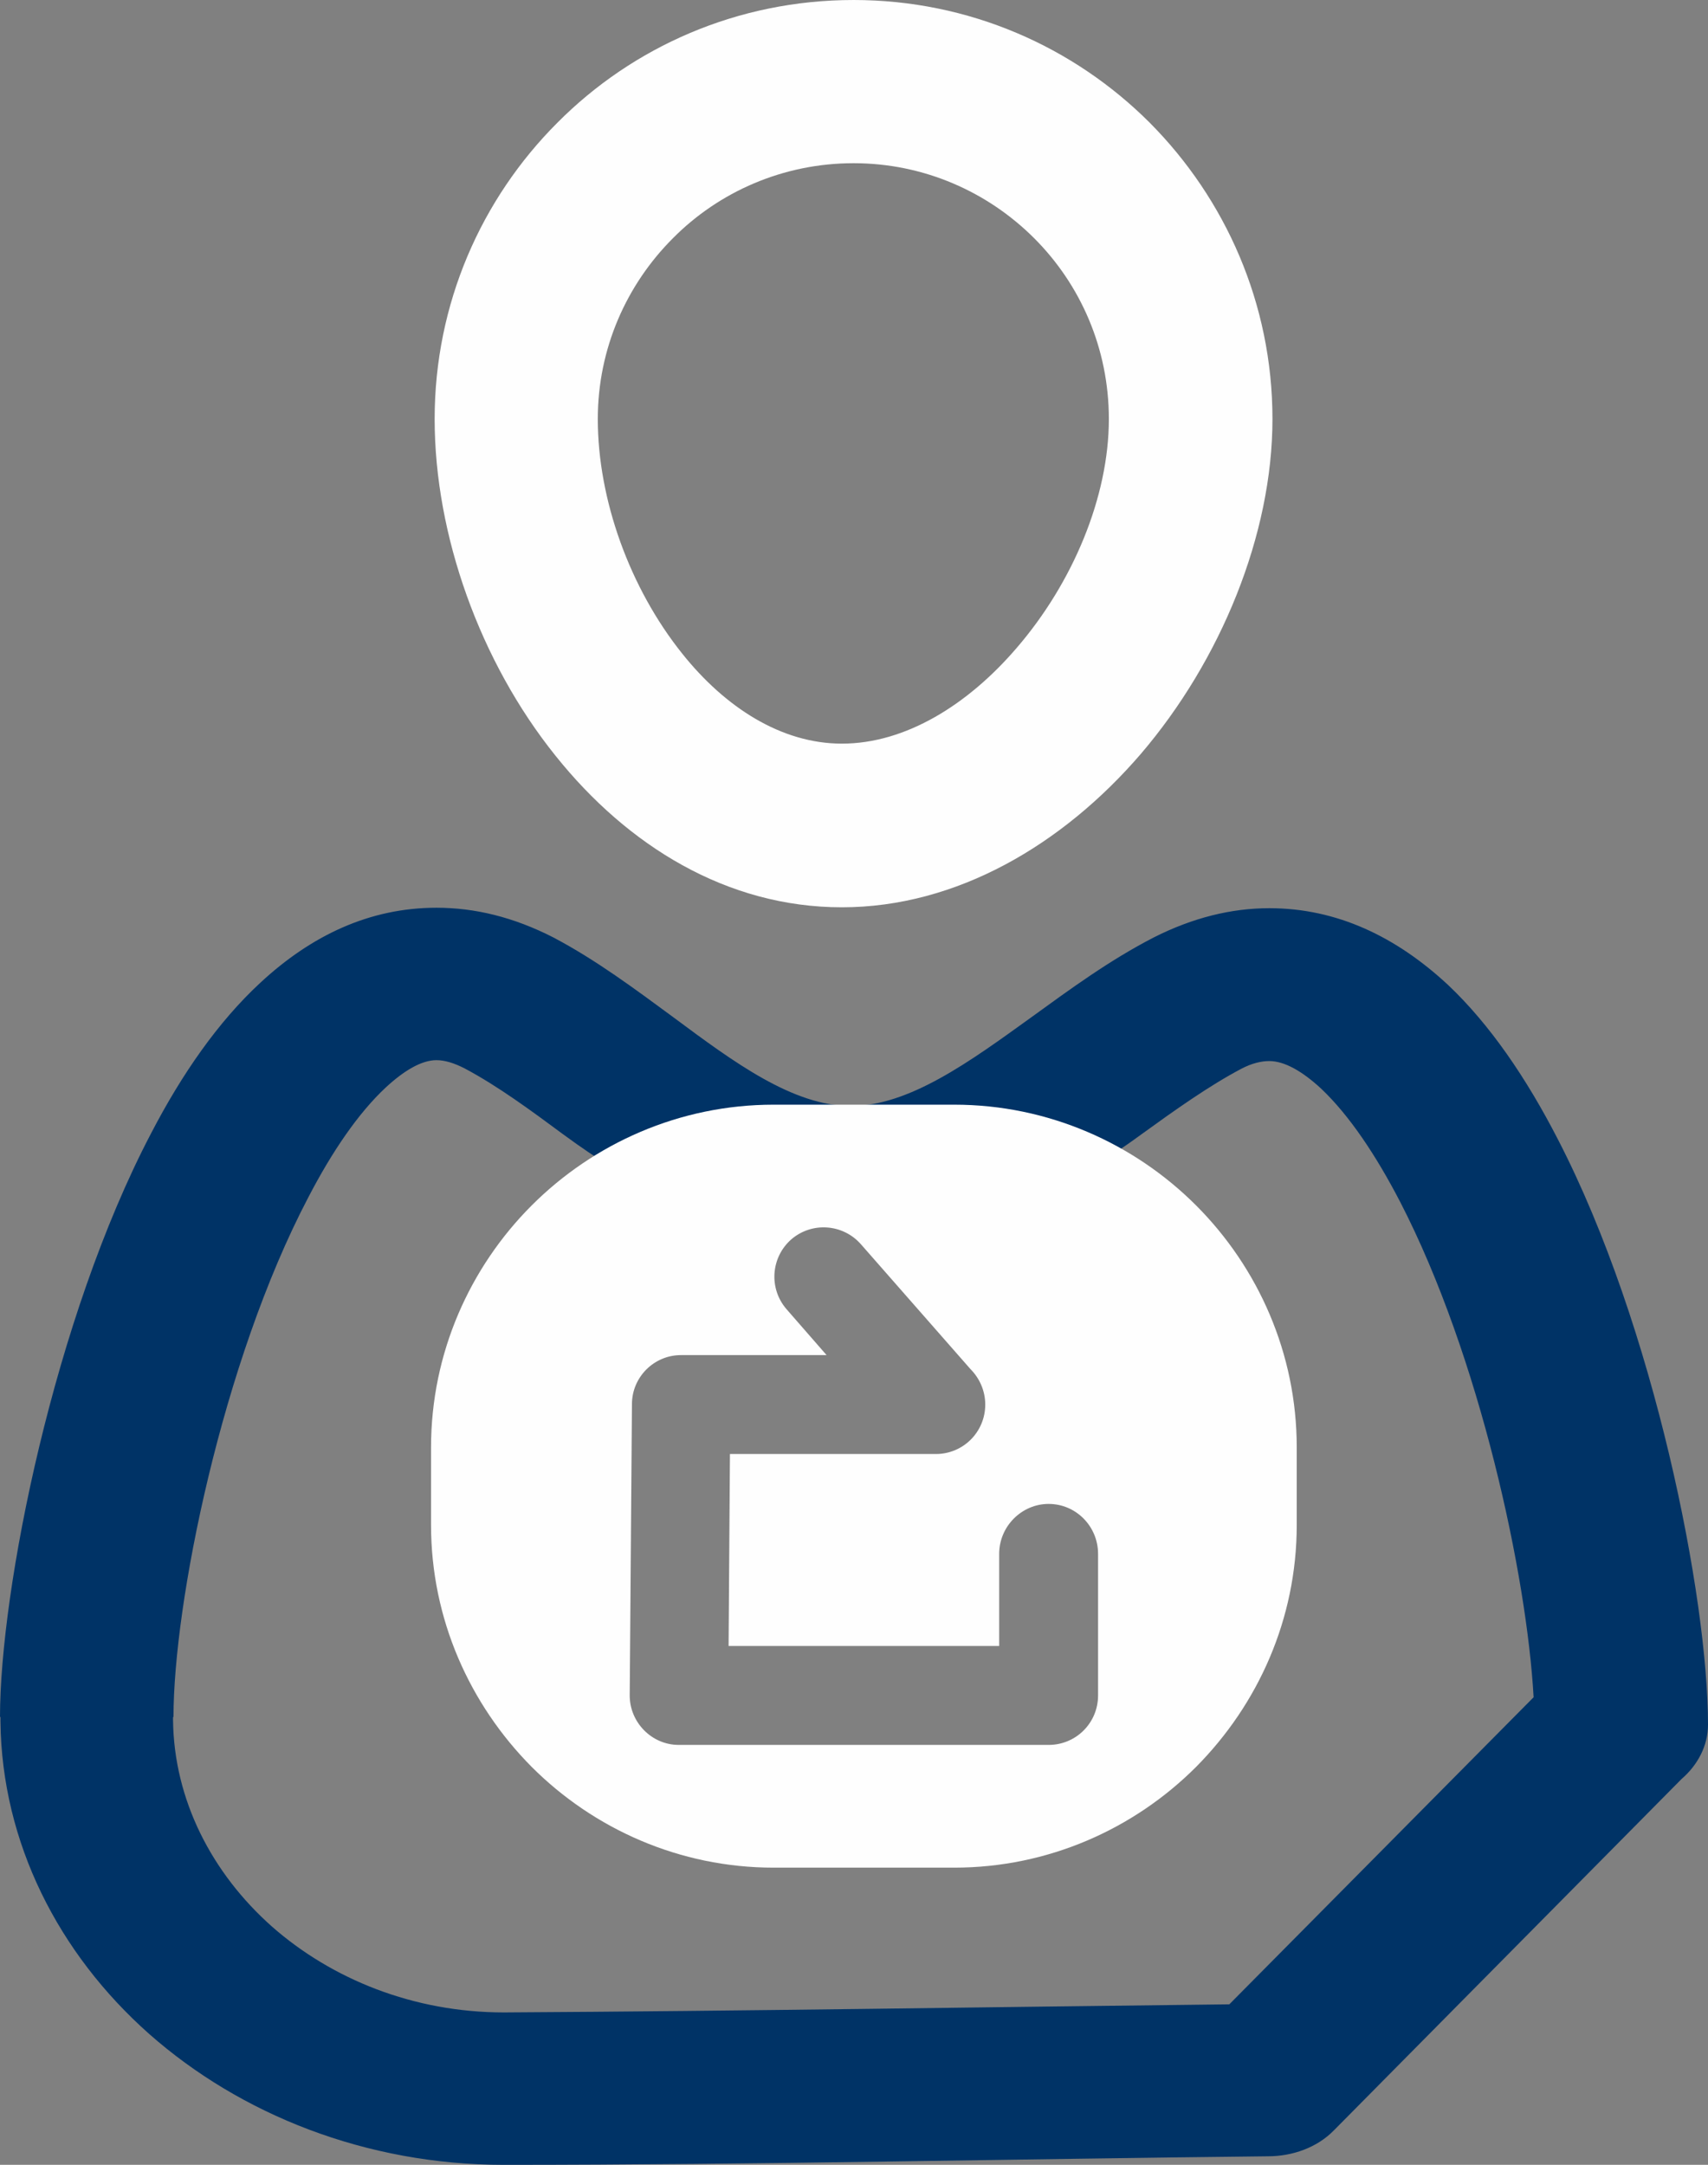
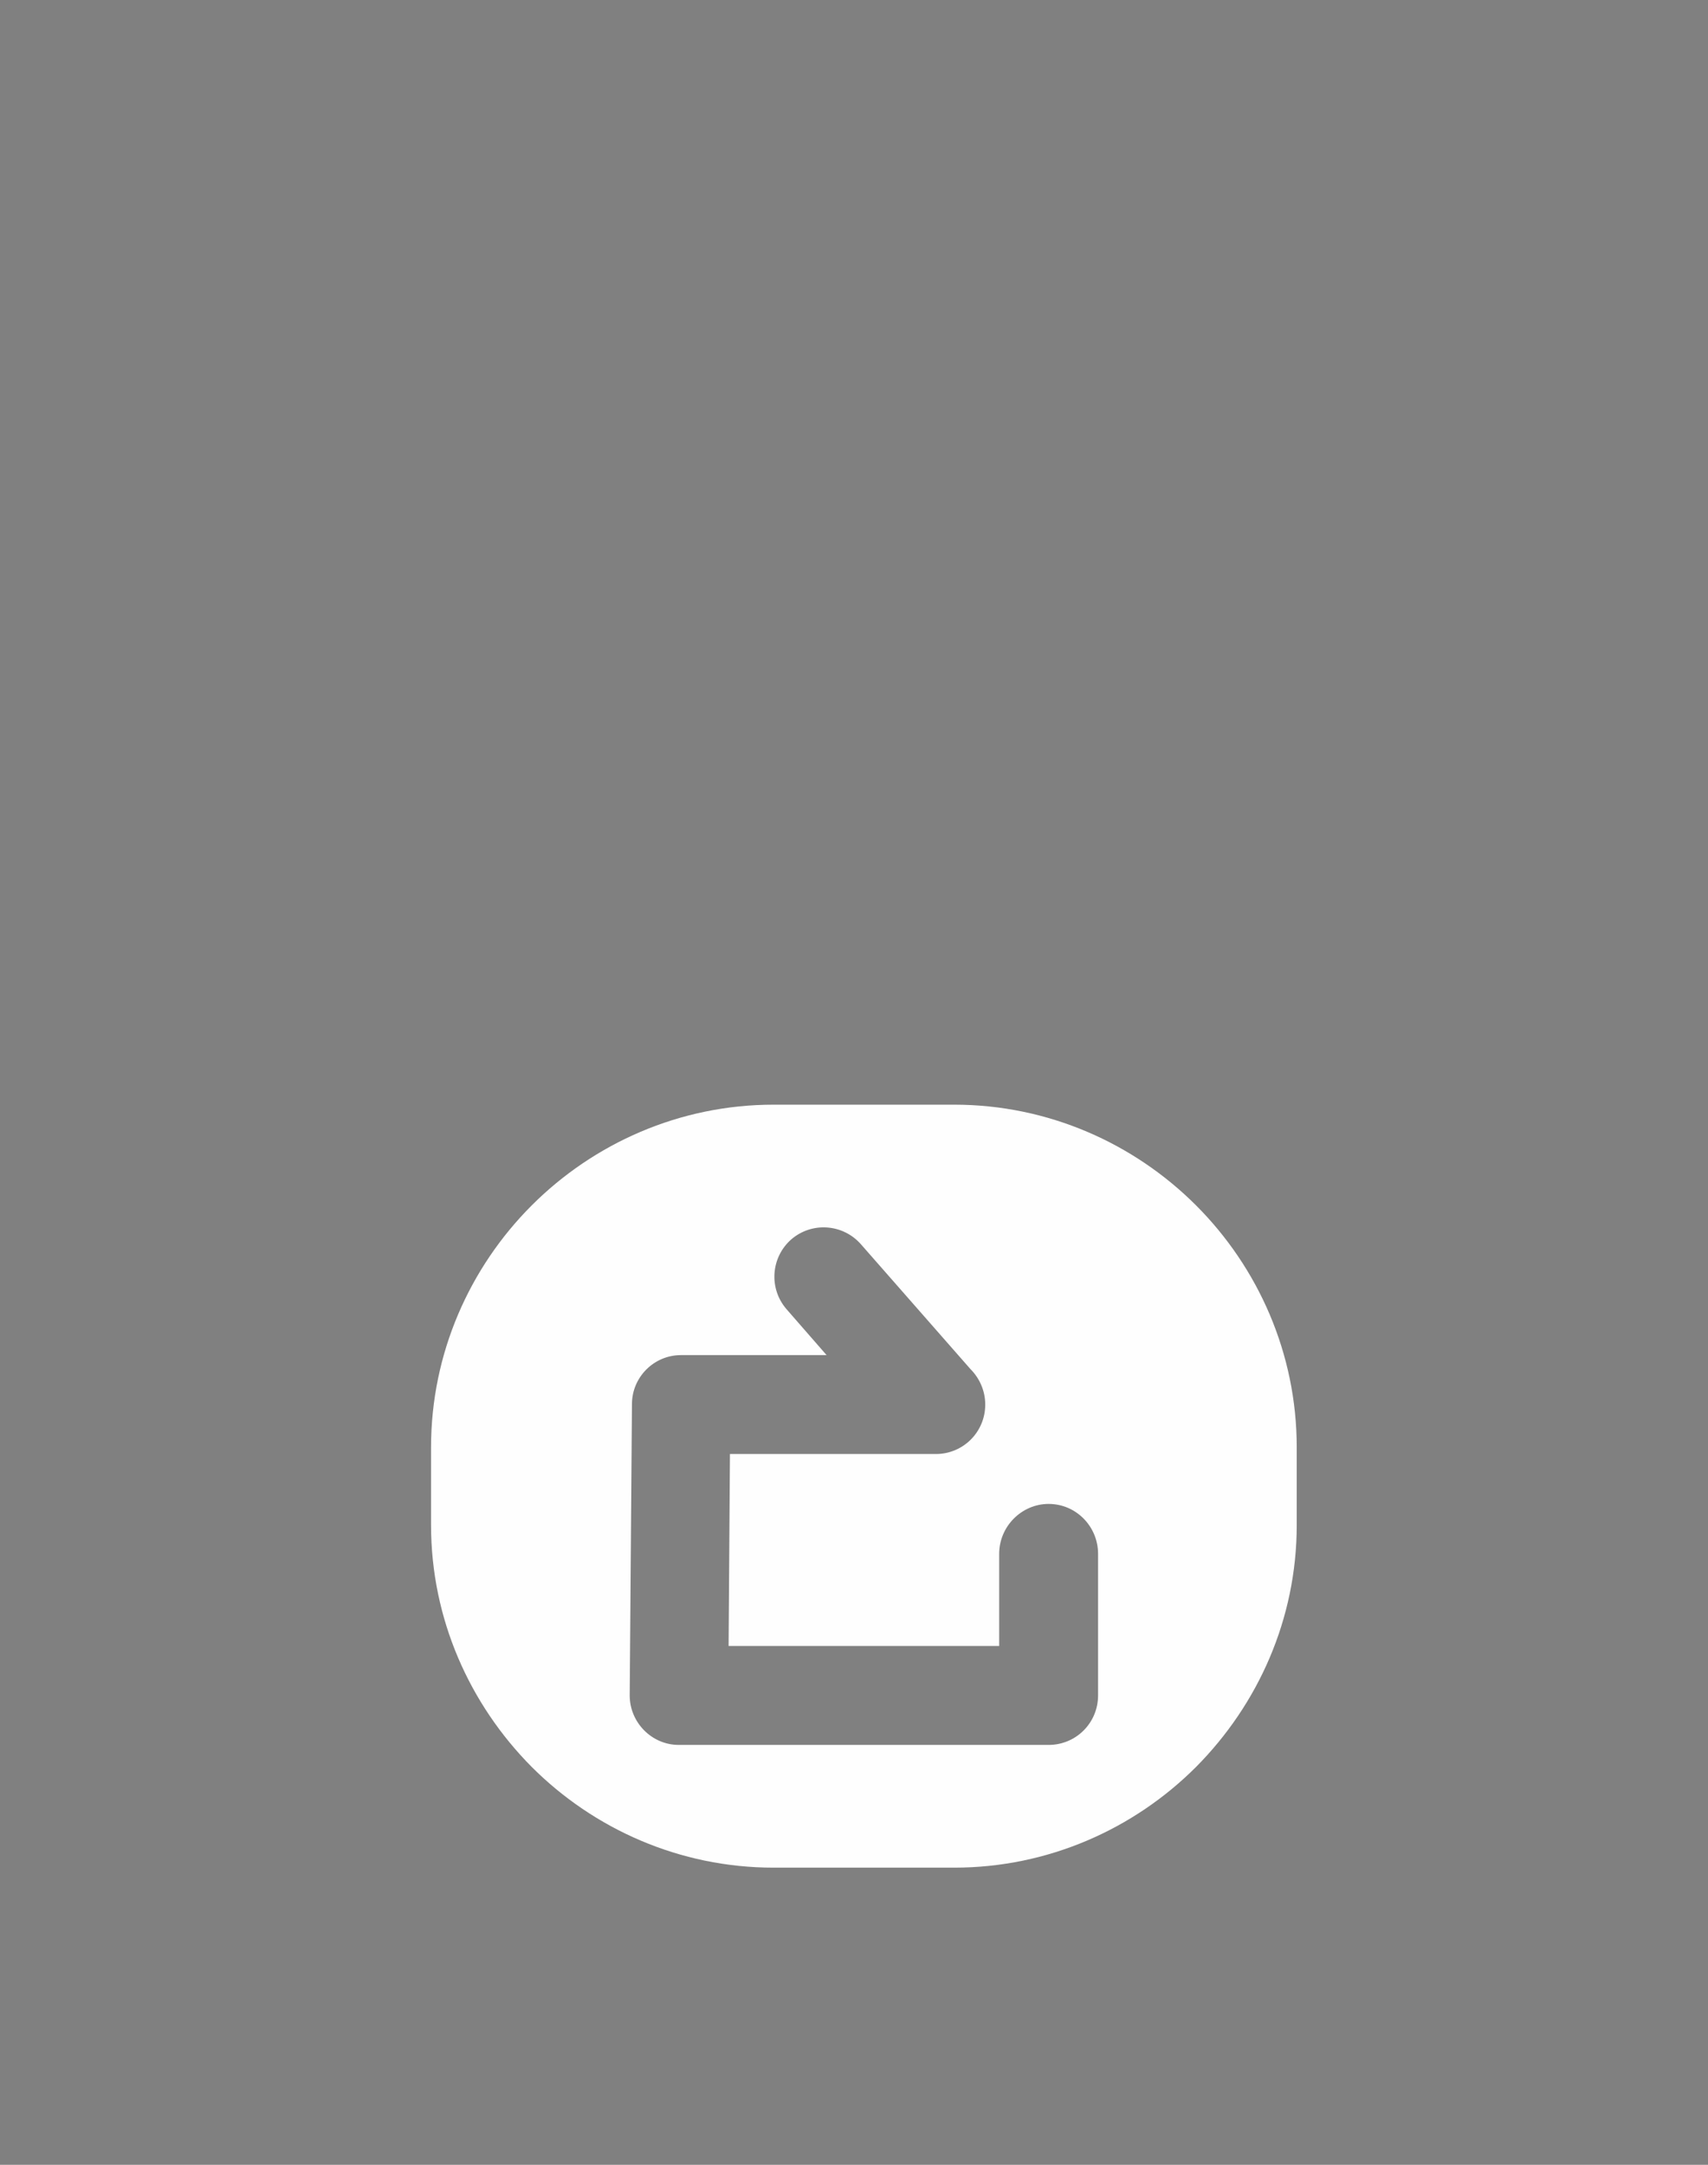
<svg xmlns="http://www.w3.org/2000/svg" clip-rule="evenodd" fill-rule="evenodd" height="4.815" image-rendering="optimizeQuality" shape-rendering="geometricPrecision" text-rendering="geometricPrecision" viewBox="0 0 3.8 4.815" width="3.8">
  <rect x="0" y="0" width="3.8" height="4.815" fill="#808080" stroke="none" />
  <g fill-rule="nonzero">
    <g>
-       <path d="M1.231 2.085c0.095,0.05 0.182,0.115 0.269,0.179 0.132,0.098 0.264,0.196 0.393,0.196 0.13,0 0.265,-0.099 0.401,-0.197 0.087,-0.063 0.174,-0.127 0.273,-0.178 0.087,-0.044 0.173,-0.065 0.257,-0.065 0.151,0 0.283,0.064 0.398,0.171 0.093,0.088 0.174,0.207 0.244,0.343 0.215,0.416 0.334,1.02 0.334,1.302 0,0.047 -0.023,0.09 -0.059,0.121l-0.773 0.781c-0.038,0.039 -0.093,0.058 -0.147,0.058 -0.566,0.006 -1.135,0.019 -1.7,0.019l0 0c-0.307,0 -0.586,-0.112 -0.789,-0.291 -0.202,-0.179 -0.328,-0.426 -0.331,-0.695l0 -0.01 -0.001 0c0,-0.282 0.12,-0.886 0.336,-1.298 0.069,-0.133 0.15,-0.249 0.243,-0.335 0.113,-0.105 0.243,-0.167 0.392,-0.167 0.086,0 0.172,0.021 0.26,0.066zm0.022 0.438c-0.073,-0.054 -0.145,-0.107 -0.218,-0.146 -0.025,-0.013 -0.046,-0.019 -0.064,-0.019 -0.033,0 -0.072,0.023 -0.113,0.061 -0.061,0.057 -0.119,0.142 -0.172,0.244 -0.193,0.368 -0.3,0.905 -0.3,1.156l-0.001 0 0 0.007c0.002,0.177 0.086,0.34 0.22,0.459 0.133,0.117 0.315,0.191 0.516,0.191l0 0c0.538,-0.003 1.076,-0.012 1.614,-0.018l0.677 -0.683c-0.015,-0.27 -0.119,-0.757 -0.297,-1.102 -0.054,-0.104 -0.113,-0.192 -0.175,-0.251 -0.042,-0.039 -0.082,-0.062 -0.116,-0.062 -0.018,0 -0.039,0.005 -0.062,0.017 -0.072,0.038 -0.148,0.092 -0.224,0.147 -0.086,0.063 -0.114,0.071 -0.196,0.138 -0.034,0.027 -0.313,-0.106 -0.458,-0.106 -0.144,0 -0.307,0.157 -0.416,0.098 -0.094,-0.05 -0.129,-0.068 -0.215,-0.131z" fill="#036" />
-       <path d="M1.899 0c0.257,0 0.49,0.104 0.659,0.273 0.168,0.169 0.273,0.402 0.273,0.659 0,0.257 -0.115,0.537 -0.293,0.745 -0.173,0.201 -0.409,0.341 -0.665,0.341 -0.256,0 -0.477,-0.137 -0.637,-0.337 -0.168,-0.209 -0.269,-0.491 -0.269,-0.749 0,-0.257 0.104,-0.49 0.273,-0.659 0.168,-0.169 0.401,-0.273 0.659,-0.273zm0.402 0.53c-0.103,-0.103 -0.245,-0.167 -0.402,-0.167 -0.157,0 -0.3,0.064 -0.402,0.167 -0.103,0.103 -0.167,0.245 -0.167,0.402 0,0.179 0.071,0.376 0.188,0.522 0.095,0.119 0.22,0.2 0.355,0.2 0.142,0 0.281,-0.087 0.389,-0.213 0.125,-0.145 0.205,-0.336 0.205,-0.509 0,-0.157 -0.063,-0.299 -0.166,-0.402z" fill="#fefefe" />
-     </g>
+       </g>
    <path d="M2.123 2.457l-0.402 0c-0.209,0 -0.4,0.086 -0.538,0.224 -0.138,0.138 -0.224,0.329 -0.224,0.538l0 0.173c0,0.209 0.086,0.399 0.224,0.538 0.138,0.138 0.329,0.224 0.538,0.224l0.402 0c0.209,0 0.4,-0.086 0.538,-0.224 0.138,-0.139 0.224,-0.329 0.224,-0.538l0 -0.173c0,-0.209 -0.086,-0.4 -0.224,-0.538 -0.138,-0.138 -0.329,-0.224 -0.538,-0.224zm0.1 0.999c0,-0.061 0.05,-0.111 0.11,-0.111 0.061,0 0.11,0.05 0.11,0.111l0 0.315c0,0.061 -0.049,0.11 -0.11,0.11 -0.003,0 -0.006,0 -0.009,0l-0.814 0c-0.06,0 -0.109,-0.05 -0.109,-0.11l0.005 -0.648c0,-0.06 0.049,-0.109 0.109,-0.109l0 0 0.324 0 -0.089 -0.102c-0.04,-0.046 -0.035,-0.115 0.01,-0.155 0.046,-0.04 0.115,-0.035 0.155,0.01l0.244 0.278c0.02,0.02 0.033,0.048 0.033,0.079 0,0.061 -0.049,0.11 -0.11,0.11l-0.458 0 -0.003 0.427 0.602 0 0 -0.205z" fill="#fefefe" />
  </g>
</svg>